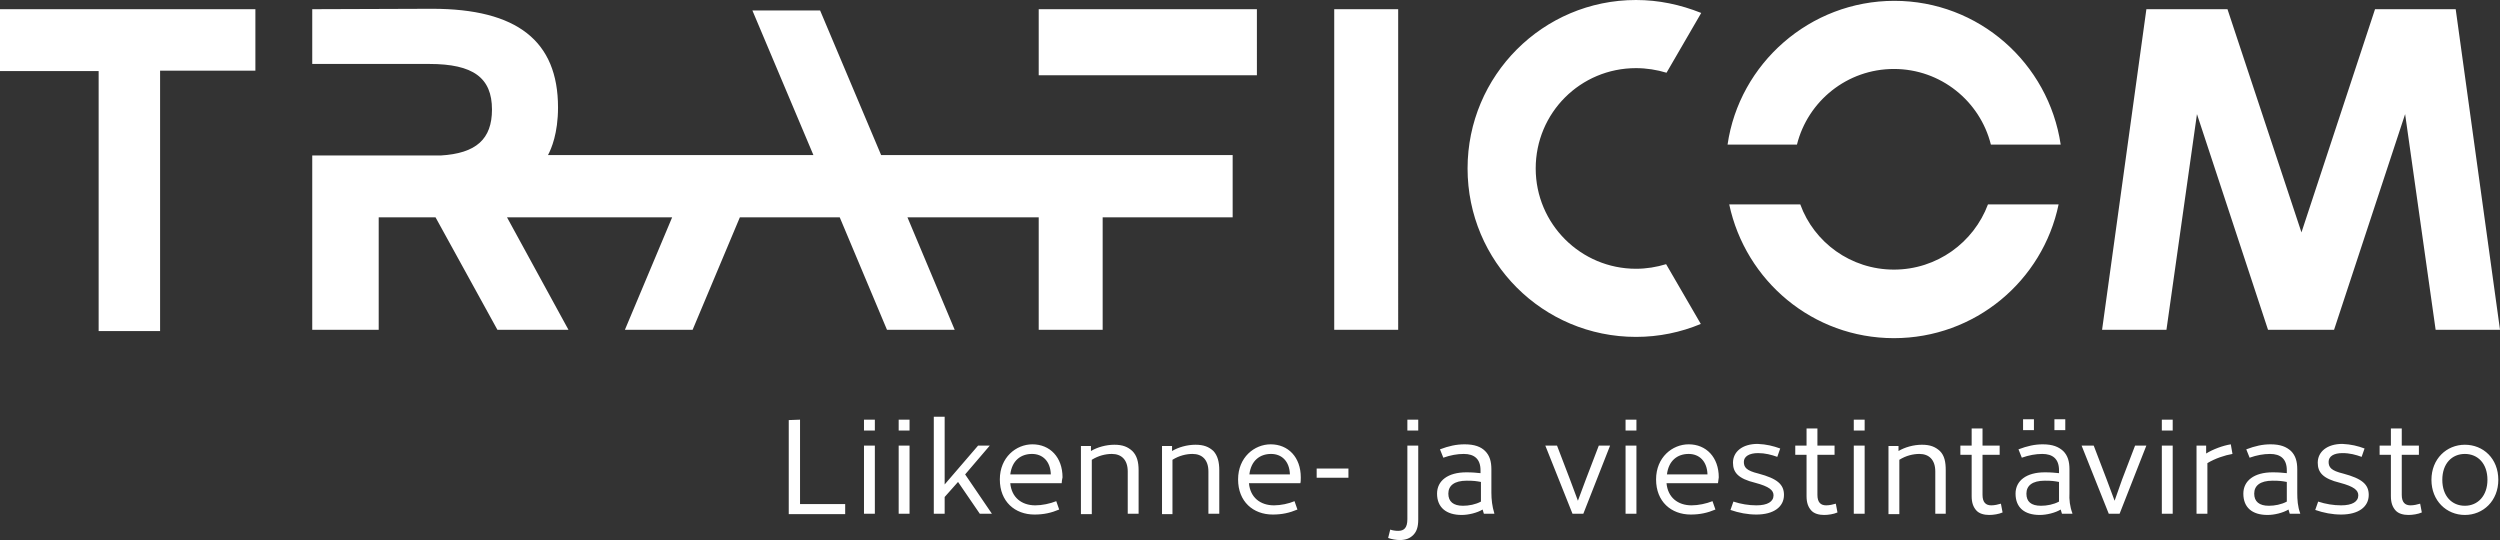
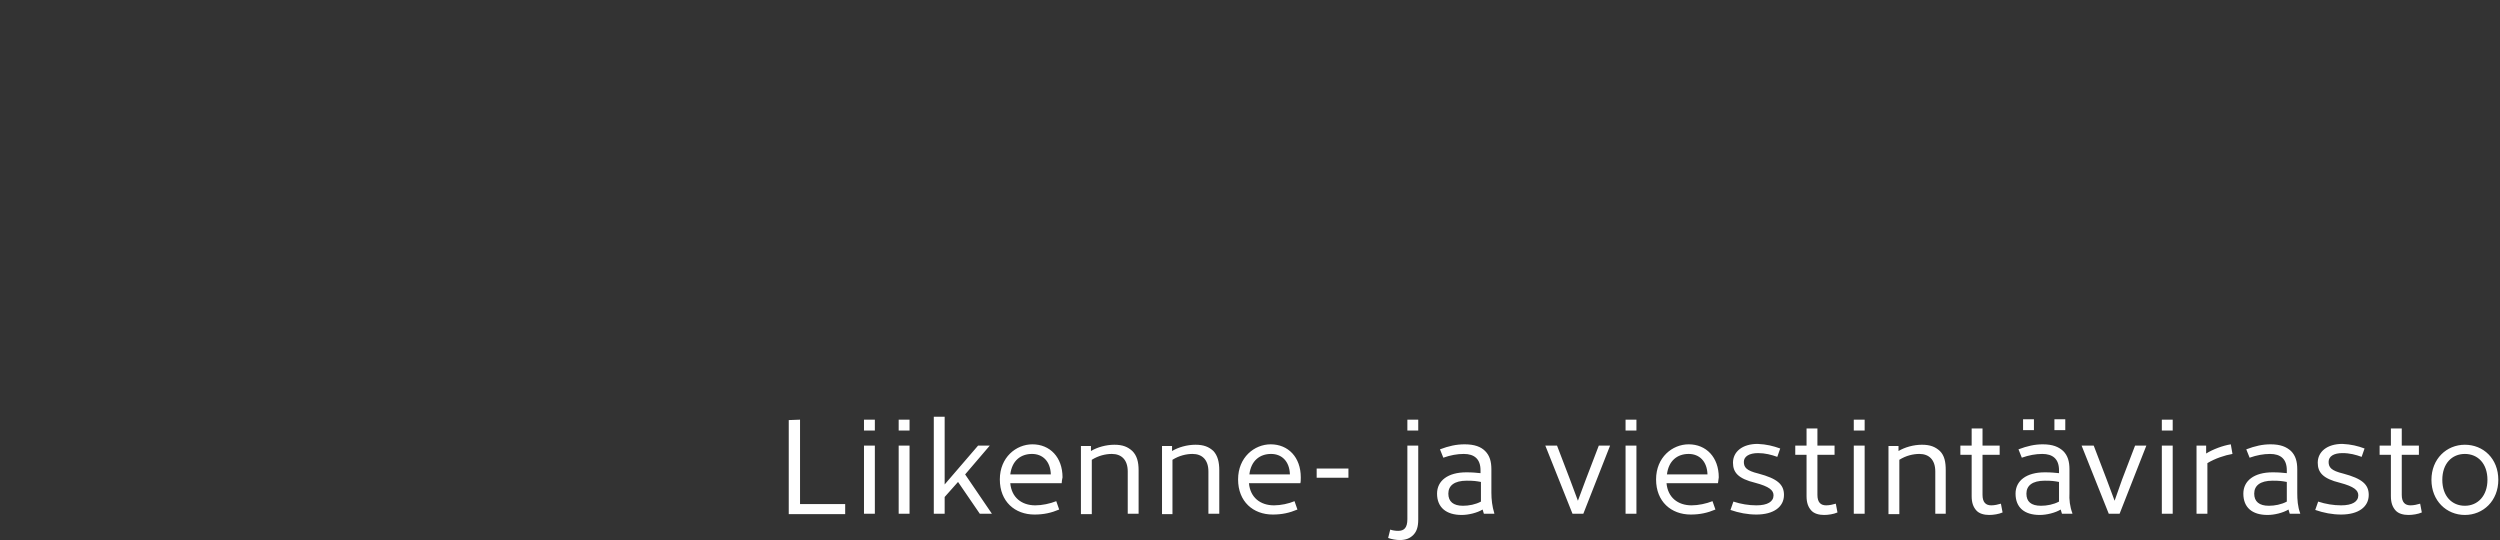
<svg xmlns="http://www.w3.org/2000/svg" id="Layer_2" data-name="Layer 2" viewBox="0 0 598.1 129.2">
  <rect x="0" y="0" width="598.1" height="129.2" fill="#333333" stroke="none" />
  <defs>
    <style>
      .cls-1 {
        fill: #fff;
        stroke-width: 0px;
      }
    </style>
  </defs>
  <g id="Layer_1-2" data-name="Layer 1">
    <g id="b">
      <g id="c">
        <path class="cls-1" d="m191.4,100.4v20.2h10.8v2.4h-13.5v-22.5l2.7-.1h0Zm17.9,0v2.6h-2.6v-2.6h2.6Zm0,6.2v16.3h-2.6v-16.3s2.6,0,2.6,0Zm8.3-6.2v2.6h-2.6v-2.6h2.6Zm0,6.2v16.3h-2.6v-16.3s2.6,0,2.6,0Zm11.6,8.7l-3.2,3.6v4h-2.6v-23.2h2.6v16.2l8-9.3h2.8l-5.9,6.9,6.4,9.4h-2.9l-5.2-7.6h0Zm24.8.3h-12.3c.3,3.4,2.7,5.3,6,5.3,1.6,0,3.5-.4,5-1l.7,2c-1.9.8-3.7,1.2-5.9,1.2-4.7,0-8.3-3.1-8.3-8.4s3.9-8.4,7.8-8.4c4.2,0,7.2,3.1,7.2,7.9-.1.4-.2,1.1-.2,1.4h0Zm-12.3-2.1h9.7c-.1-3.2-2-4.9-4.5-4.9-2.7,0-4.8,1.6-5.2,4.9Zm30.7-1v10.4h-2.6v-10.1c0-2.8-1.5-4.2-3.8-4.2-1.5,0-3.2.4-4.8,1.4v13h-2.6v-16.3h2.4v1.2c1.5-.9,3.6-1.5,5.6-1.5s3.2.5,4.3,1.5c1.1,1.1,1.5,2.6,1.5,4.6h0Zm19.3,0v10.4h-2.6v-10.1c0-2.8-1.5-4.2-3.8-4.2-1.5,0-3.2.4-4.8,1.4v13h-2.5v-16.3h2.4v1.2c1.5-.9,3.6-1.5,5.6-1.5s3.2.5,4.3,1.5c1,1.1,1.4,2.6,1.4,4.6h0Zm19.4,3.1h-12.3c.3,3.4,2.7,5.3,6,5.3,1.6,0,3.5-.4,4.9-1l.7,2c-1.9.8-3.7,1.2-5.9,1.2-4.7,0-8.3-3.1-8.3-8.4s3.9-8.4,7.8-8.4c4.2,0,7.2,3.1,7.2,7.9,0,.4,0,1.1-.1,1.4h0Zm-12.2-2.1h9.7c-.1-3.2-2-4.9-4.5-4.9-2.7,0-4.8,1.6-5.2,4.9Zm23.7-1.4v2.2h-7.6v-2.2h7.6Zm15.5,15.9c-.8.8-1.8,1.2-3.2,1.2-.9,0-2-.2-2.8-.5l.5-2c.6.2,1.2.3,1.9.3,1.4,0,2.2-.7,2.2-2.8v-17.6h2.6v17.7c0,1.8-.4,2.9-1.2,3.7h0Zm1.2-27.6v2.6h-2.6v-2.6h2.6Zm18.2,22.4v.1h-2.5c-.1-.3-.2-.7-.3-1-1.3.8-3.4,1.3-5,1.3-3.7,0-5.9-1.8-5.9-5.1,0-3.1,2.6-5.1,7-5.1,1.5,0,2.4.1,3.4.2v-.7c0-2.7-1.5-3.9-4-3.9-1.6,0-3.2.3-4.9.9l-.8-2c2.1-.8,3.9-1.2,5.9-1.2,2.4,0,3.9.6,4.9,1.6,1.1,1.1,1.5,2.5,1.5,4.4v5.6c0,1.6.2,3.3.7,4.9Zm-7.5-1.8c1.4,0,3-.3,4.3-1v-4.7c-1.1-.2-1.7-.3-3.4-.3-3,0-4.4,1.2-4.4,3.1s1.2,2.9,3.5,2.9h0Zm22.5-14.4l3.1,8.1,1.9,5.1,1.9-5.1,3.1-8.1h2.7l-6.4,16.3h-2.6l-6.5-16.3h2.8Zm19-6.2v2.6h-2.6v-2.6h2.6Zm0,6.2v16.3h-2.6v-16.3s2.6,0,2.6,0Zm19.5,9h-12.3c.3,3.4,2.7,5.3,6,5.3,1.6,0,3.5-.4,5-1l.7,2c-1.9.8-3.7,1.2-5.9,1.2-4.7,0-8.3-3.1-8.3-8.4s3.9-8.4,7.8-8.4c4.2,0,7.2,3.1,7.2,7.9-.1.4-.1,1.1-.2,1.4h0Zm-12.2-2.1h9.7c-.1-3.2-2-4.9-4.5-4.9-2.7,0-4.8,1.6-5.2,4.9Zm27.1-6.2l-.7,2c-1.4-.5-2.9-.9-4.6-.9-2.1,0-3.4.8-3.4,2.1s.6,2.1,3.5,2.8c4.5,1.2,6.1,2.6,6.1,5.1,0,2.9-2.5,4.7-6.6,4.7-2.1,0-4.2-.4-6.2-1.1l.7-2c1.8.6,3.7.9,5.5.9,2.7,0,4.1-.9,4.1-2.4,0-1.2-1-2.1-4.4-3-4.1-1-5.3-2.5-5.3-4.8,0-2.6,2.2-4.5,5.9-4.5,2.2.1,3.7.5,5.4,1.1h0Zm13.7,15.3c-.9.4-2.2.6-3.2.6-1.2,0-2.4-.3-3.1-1.1s-1.1-1.8-1.1-3.4v-9.9h-2.7v-2.2h2.7v-4.1h2.6v4.1h4.1v2.2h-4.1v9.6c0,1.8.8,2.5,2.1,2.5.8,0,1.6-.2,2.3-.4l.4,2.1h0Zm6.5-22.2v2.6h-2.6v-2.6h2.6Zm0,6.2v16.3h-2.6v-16.3s2.6,0,2.6,0Zm19.4,5.9v10.4h-2.5v-10.1c0-2.8-1.5-4.2-3.8-4.2-1.5,0-3.2.4-4.8,1.4v13h-2.6v-16.3h2.4v1.2c1.5-.9,3.6-1.5,5.6-1.5s3.2.5,4.3,1.5c1.1,1.1,1.4,2.6,1.4,4.6h0Zm13.6,10.1c-.9.4-2.2.6-3.2.6-1.2,0-2.4-.3-3.1-1.1s-1.1-1.8-1.1-3.4v-9.9h-2.7v-2.2h2.7v-4.1h2.6v4.1h4.1v2.2h-4.1v9.6c0,1.8.8,2.5,2.1,2.5.8,0,1.6-.2,2.3-.4l.4,2.1h0Zm16.7.2v.1h-2.5c-.1-.3-.2-.7-.3-1-1.3.8-3.4,1.3-5,1.3-3.7,0-5.8-1.8-5.8-5.1,0-3.1,2.6-5.1,7-5.1,1.5,0,2.4.1,3.4.2v-.7c0-2.7-1.5-3.9-4-3.9-1.6,0-3.2.3-4.9.9l-.8-2c2.1-.8,3.9-1.2,5.8-1.2,2.4,0,3.8.6,4.9,1.6,1.1,1.1,1.5,2.5,1.5,4.4v5.6c-.1,1.6.1,3.3.7,4.9h0Zm-9.2-19.9h-2.6v-2.6h2.6v2.6Zm1.7,18.1c1.4,0,3-.3,4.3-1v-4.7c-1.1-.2-1.7-.3-3.4-.3-3,0-4.4,1.2-4.4,3.1s1.1,2.9,3.5,2.9h0Zm5.8-18.1h-2.6v-2.6h2.6v2.6Zm6.8,3.7l3.1,8.1,1.9,5.1,1.8-5.1,3.1-8.1h2.7l-6.4,16.3h-2.6l-6.5-16.3h2.9Zm18.9-6.2v2.6h-2.6v-2.6h2.6Zm0,6.2v16.3h-2.6v-16.3s2.6,0,2.6,0Zm8.3,4.2v12.1h-2.6v-16.3h2.3v1.9c1.6-1,4-1.9,5.9-2.2l.4,2.3c-1.8.3-4.2,1.1-6,2.2h0Zm22.2,12v.1h-2.5c-.1-.3-.2-.7-.3-1-1.3.8-3.4,1.3-5,1.3-3.7,0-5.8-1.8-5.8-5.1,0-3.1,2.6-5.1,7-5.1,1.5,0,2.4.1,3.4.2v-.7c0-2.7-1.5-3.9-4-3.9-1.6,0-3.2.3-4.9.9l-.8-2c2.1-.8,3.9-1.2,5.8-1.2,2.4,0,3.8.6,4.9,1.6,1.1,1.1,1.5,2.5,1.5,4.4v5.6c0,1.6.1,3.3.7,4.9h0Zm-7.5-1.8c1.4,0,3-.3,4.3-1v-4.7c-1.1-.2-1.7-.3-3.4-.3-3,0-4.4,1.2-4.4,3.1s1.2,2.9,3.5,2.9h0Zm22.9-13.7l-.7,2c-1.4-.5-2.8-.9-4.6-.9-2.1,0-3.3.8-3.3,2.1s.6,2.1,3.5,2.8c4.5,1.2,6.1,2.6,6.1,5.1,0,2.9-2.5,4.7-6.6,4.7-2.1,0-4.2-.4-6.2-1.1l.7-2c1.8.6,3.7.9,5.5.9,2.7,0,4.1-.9,4.1-2.4,0-1.2-1-2.1-4.4-3-4.1-1-5.3-2.5-5.3-4.8,0-2.6,2.2-4.5,5.9-4.5,2.1.1,3.7.5,5.3,1.1h0Zm13.7,15.3c-.9.4-2.2.6-3.2.6-1.2,0-2.4-.3-3.1-1.1s-1.1-1.8-1.1-3.4v-9.9h-2.7v-2.2h2.7v-4.1h2.6v4.1h4.1v2.2h-4.1v9.6c0,1.8.8,2.5,2.1,2.5.8,0,1.6-.2,2.3-.4l.4,2.1h0Zm18.3-7.8c0,5-3.6,8.4-8,8.4s-8-3.4-8-8.4,3.6-8.4,8-8.4,8,3.3,8,8.4Zm-2.6,0c0-3.9-2.3-6.2-5.4-6.2s-5.4,2.3-5.4,6.2,2.3,6.2,5.4,6.2,5.4-2.4,5.4-6.2Z" />
-         <path class="cls-1" d="m475.6,48.9c-3.4,9.1-12.2,15.6-22.5,15.6s-19.1-6.5-22.4-15.6h-17c3.9,18.3,20,32,39.4,32s35.6-13.7,39.4-32h-16.9ZM0,2.2v14.8h23.6v62.2h14.7V16.9h22.8V2.2c.1,0-61.1,0-61.1,0Zm319.2,0v76.7h15.3V2.2h-15.3Zm-244.5,0v13.1h28c10.5,0,15,3.3,15,10.9,0,7.1-3.8,10.5-12.3,11h-30.7v41.7h15.9v-26.9h13.6l14.8,26.9h17l-14.7-26.9h39.5l-11.3,26.9h16.2l11.3-26.9h23.9l11.3,26.9h16.2l-11.3-26.9h31.4v26.9h15.3v-26.9h31.1v-14.9h-84.1l-14.6-34.6h-16.2l14.6,34.6h-63.5c.8-1.5,2.4-5.2,2.4-11.4,0-15.9-9.8-23.6-30.1-23.6l-28.7.1h0Zm173.8,0v15.8h52.2V2.2h-52.2Zm319.7,0l-17.6,53.4-17.7-53.4h-19.4l-10.6,76.7h15.4l7.3-51.6,17,51.6h15.8l17-51.6,7.3,51.6h15.4l-10.6-76.7h-19.3Zm-154.9,32.4h16.6c2.6-10.4,12-18.1,23.2-18.1s20.6,7.7,23.2,18.1h16.7C490.1,15.1,473.4.2,453.2.2s-37.1,15-39.9,34.4m-62.2,5.7c0,22.3,18,40.3,40.3,40.3,5.5,0,10.7-1.1,15.5-3.1l-8.3-14.3c-2.3.7-4.7,1.1-7.2,1.1-13.2,0-24-10.7-24-24s10.7-24,24-24c2.5,0,5,.4,7.3,1.1l8.3-14.3c-5-2-10.2-3.1-15.6-3.1-22.3,0-40.3,18.1-40.3,40.3" />
      </g>
    </g>
  </g>
</svg>